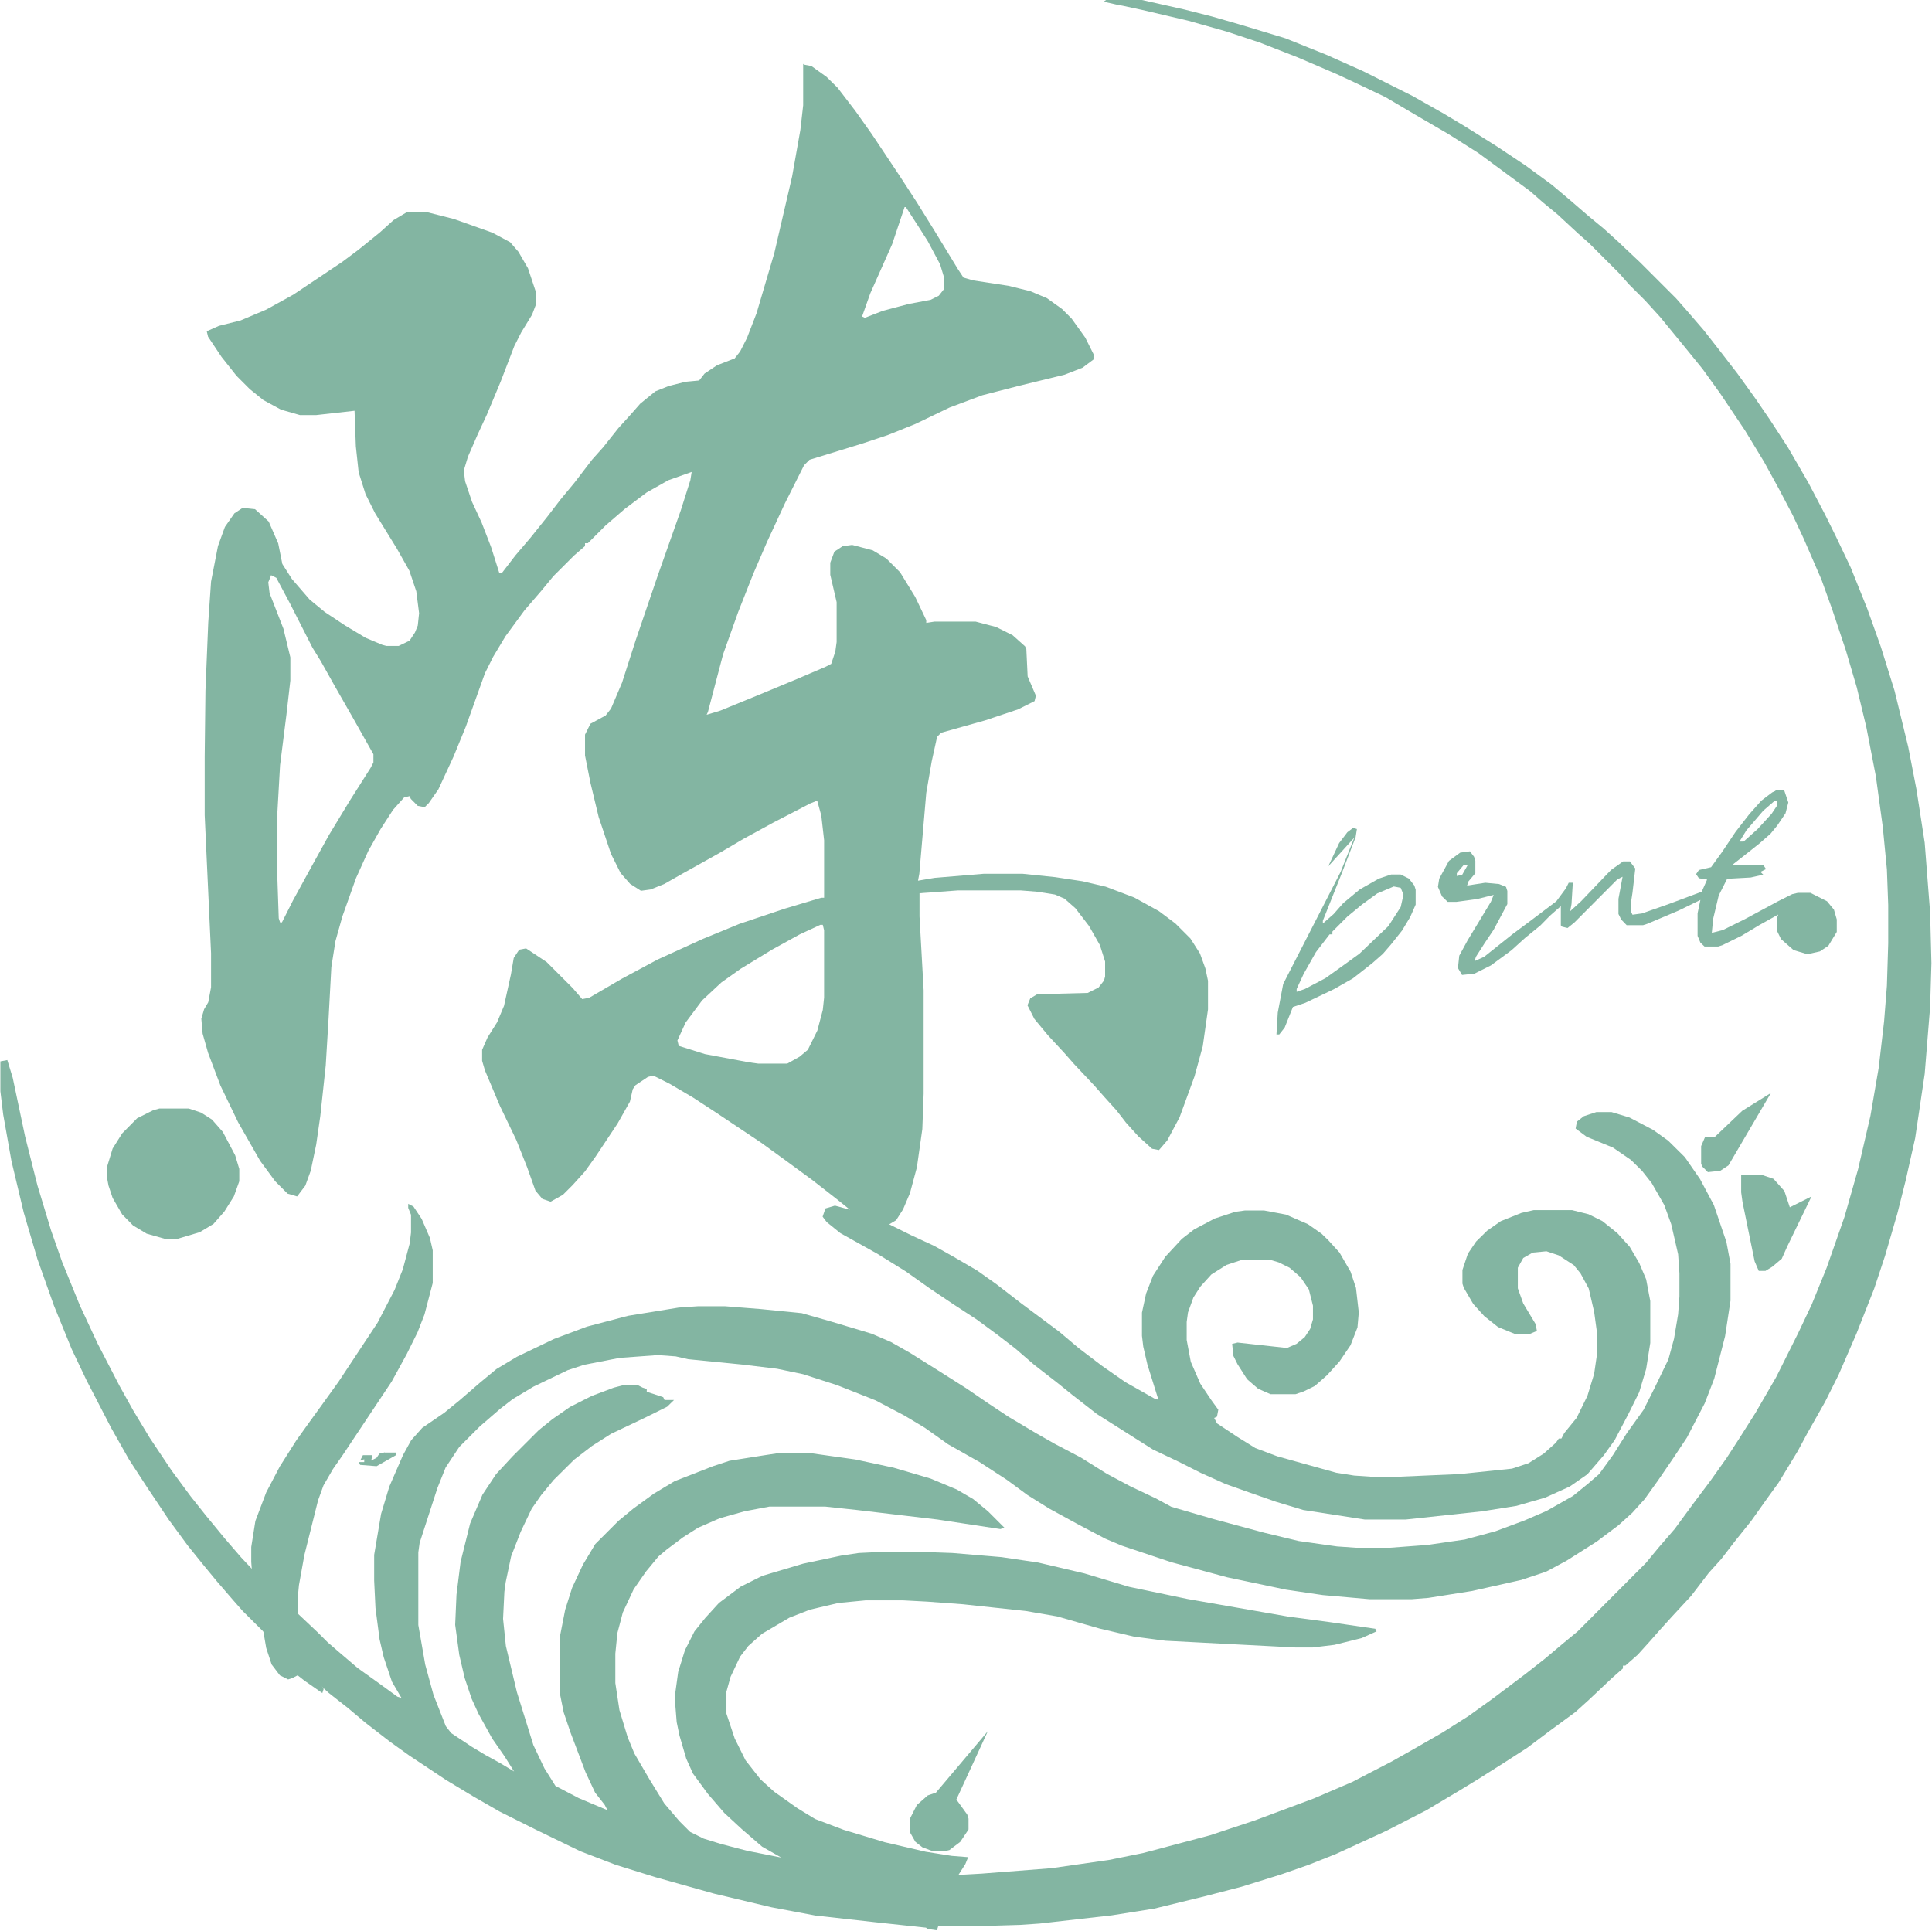
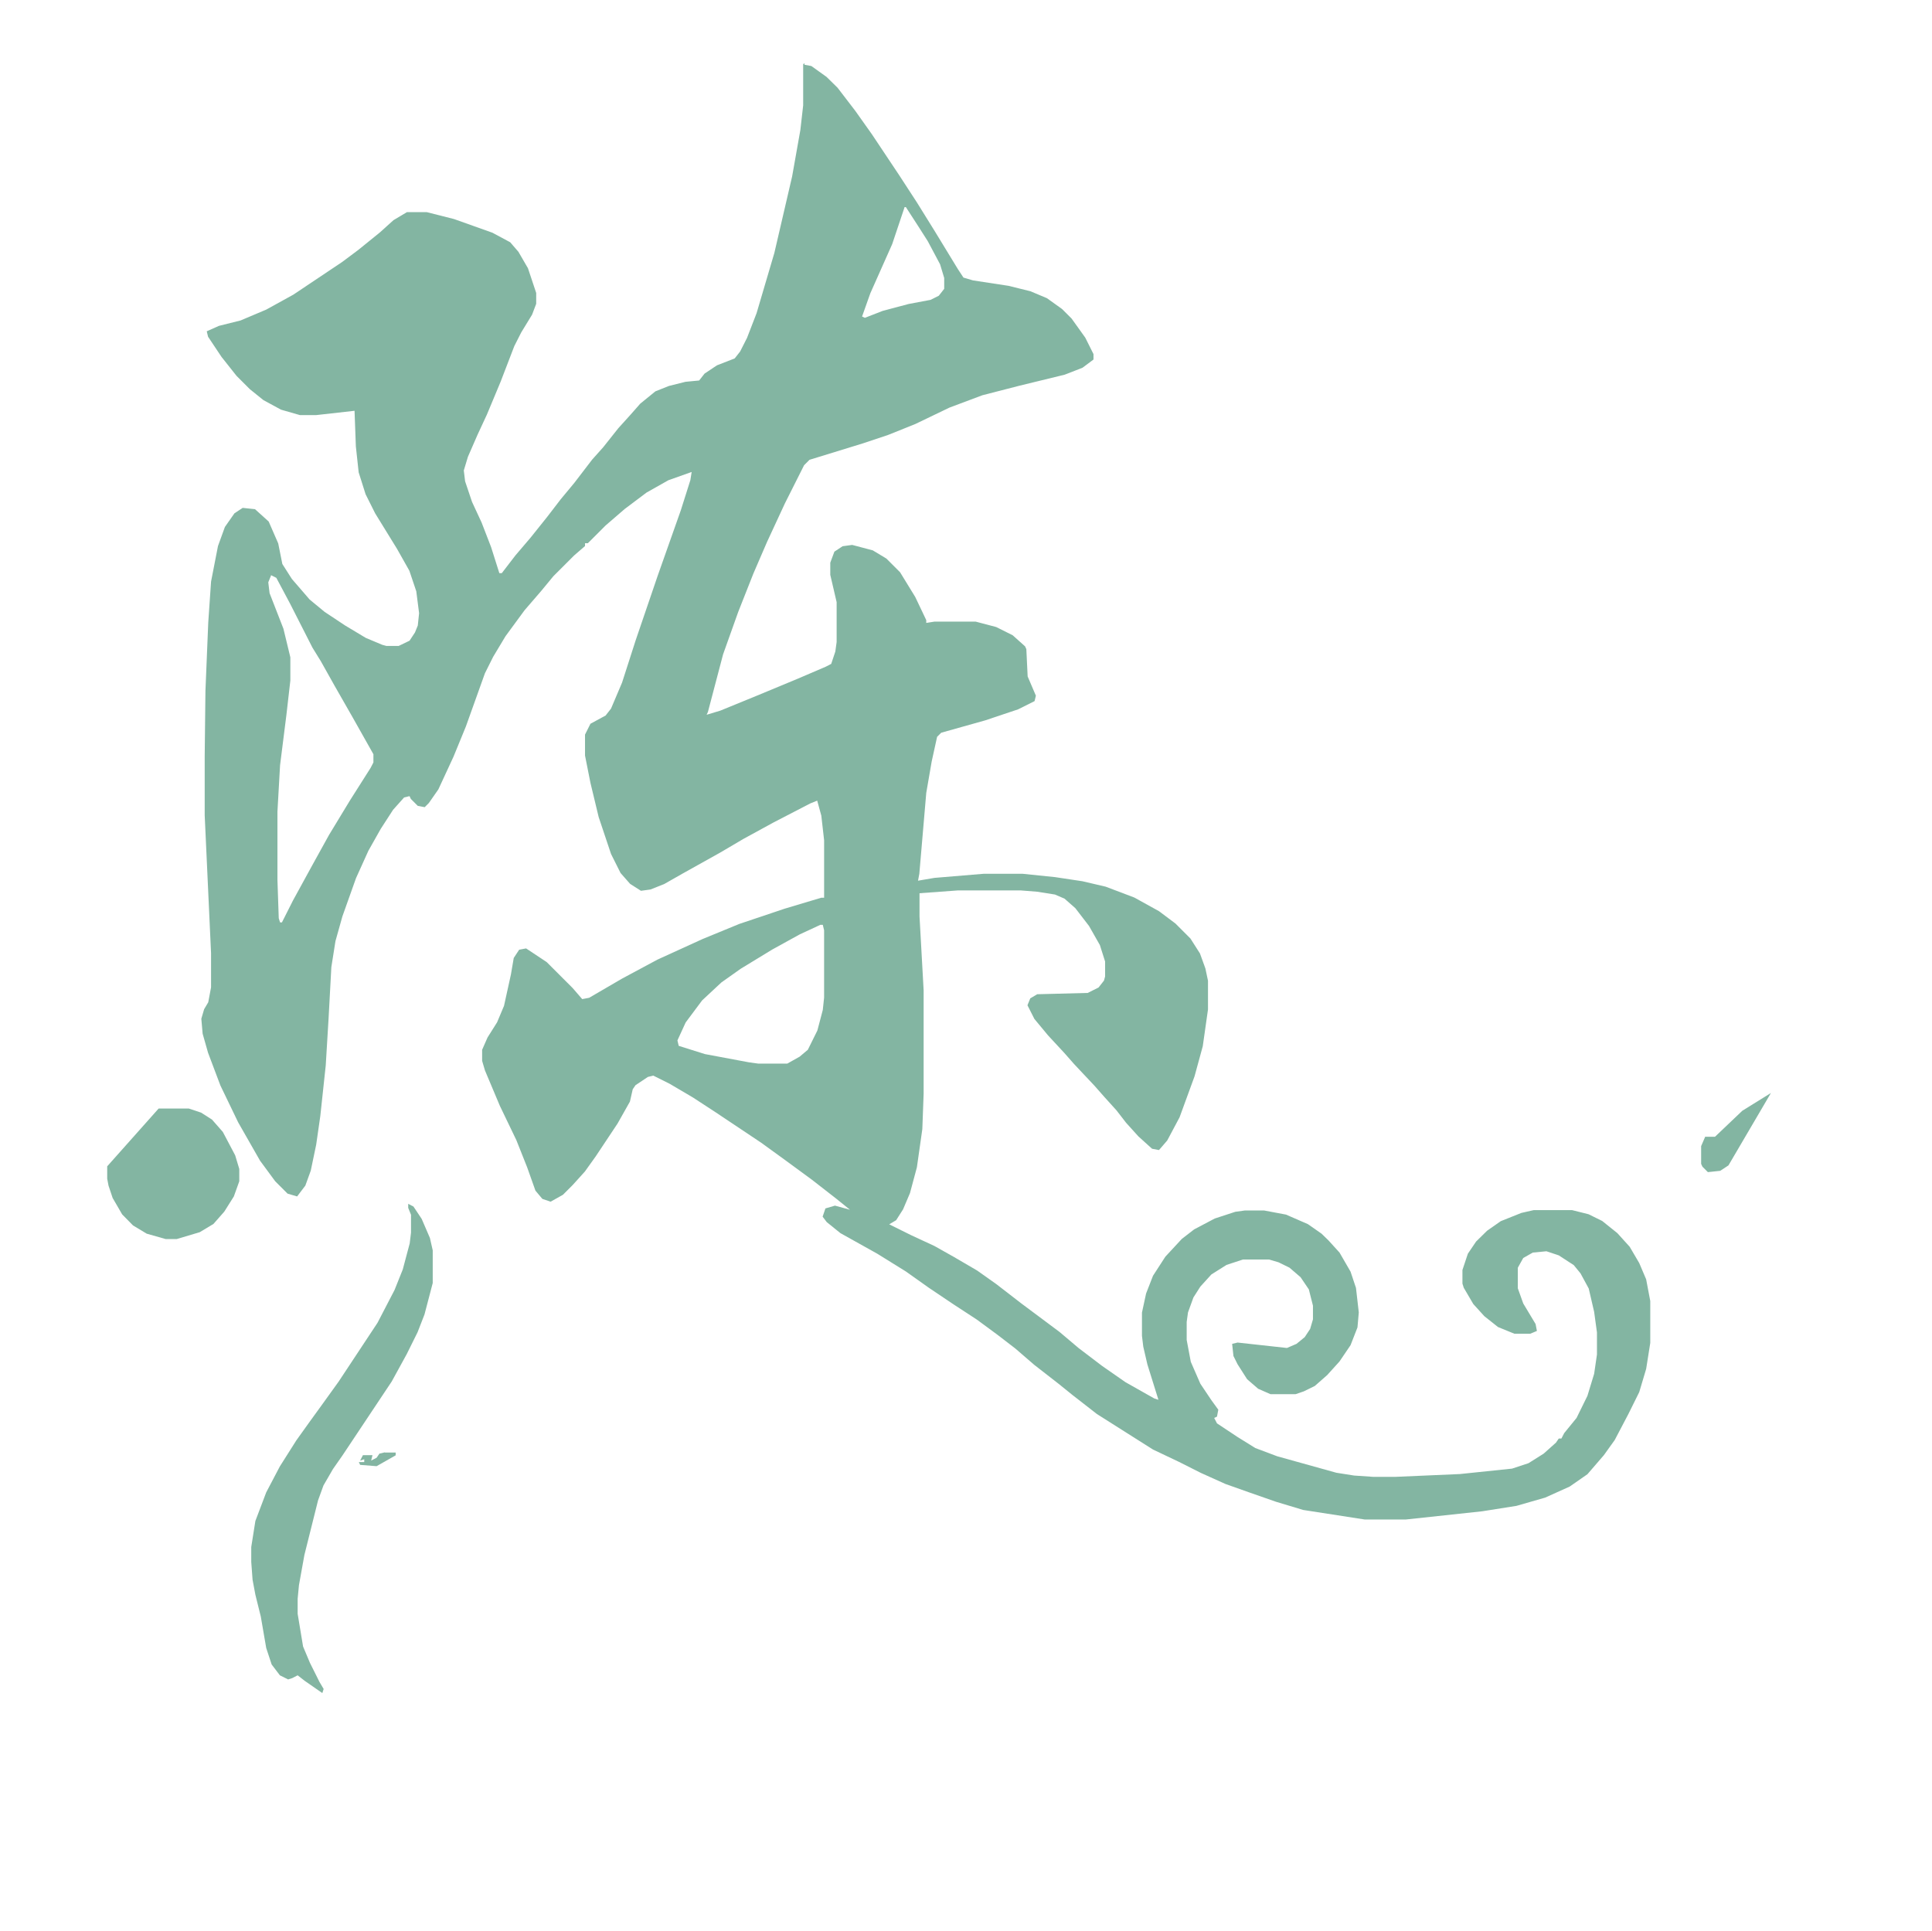
<svg xmlns="http://www.w3.org/2000/svg" id="Layer_2" viewBox="0 0 103.27 103.21">
  <defs>
    <style>
      .cls-1 {
        fill: #83b5a2;
      }
    </style>
  </defs>
  <g id="Layer_1-2" data-name="Layer_1">
    <path class="cls-1" d="M43,3.46l.37.07.81.58.59.58.95,1.24.88,1.24,1.46,2.19.95,1.46.95,1.53,1.25,2.05.29.44.51.15,1.9.29,1.17.29.88.37.81.58.51.51.73,1.02.44.88v.29l-.59.44-.95.37-2.42.59-1.98.51-1.76.66-1.83.88-1.47.59-1.32.44-2.86.88-.29.29-1.03,2.05-.95,2.05-.73,1.69-.81,2.05-.81,2.27-.81,3.08-.07.15.73-.22,1.98-.81,2.12-.88,1.54-.66.29-.15.22-.66.07-.51v-2.13l-.34-1.46v-.65l.22-.59.44-.29.51-.07,1.1.29.73.44.73.73.81,1.32.59,1.24v.15l.44-.07h2.2l1.1.29.88.44.66.59.07.15.07,1.46.44,1.03-.07.29-.88.44-1.76.59-2.35.66-.22.22-.29,1.32-.29,1.68-.37,4.32-.07.37.88-.15,2.64-.22h2.06l1.75.18,1.46.22,1.24.29,1.53.58,1.32.73.88.66.8.8.51.8.29.8.14.66v1.53l-.28,1.97-.44,1.61-.8,2.19-.66,1.24-.44.51-.37-.07-.73-.66-.66-.73-.51-.66-.66-.73-.51-.58-1.1-1.17-.51-.58-.88-.95-.73-.88-.37-.73.15-.37.37-.22,2.7-.07.58-.29.29-.37.06-.22v-.8l-.28-.88-.58-1.02-.73-.95-.58-.51-.51-.22-.95-.15-.88-.07h-3.36l-2.05.15v1.24l.22,3.95v3.43s0,2.1,0,2.1l-.07,1.89-.29,2.04-.37,1.38-.37.87-.37.58-.37.22,1.17.58,1.25.58,1.03.58,1.25.73,1.03.73,1.32,1.02,2.05,1.53,1.03.87,1.25.95,1.25.87,1.54.87.22.07-.59-1.89-.22-.95-.07-.58v-1.24l.22-1.02.37-.95.66-1.02.88-.95.66-.51,1.1-.58,1.1-.36.51-.07h1.03l1.17.22,1.17.51.73.51.37.36.59.65.59,1.02.29.87.15,1.31-.07.8-.37.95-.59.87-.66.73-.66.58-.59.29-.44.15h-1.34l-.66-.29-.59-.51-.51-.8-.22-.44-.07-.65.29-.07,2.64.29.51-.22.44-.36.29-.44.15-.51v-.73l-.22-.87-.44-.65-.59-.51-.59-.29-.51-.15h-1.39l-.88.29-.81.51-.59.65-.37.58-.29.8-.07.51v.96l.22,1.17.51,1.17.59.88.37.51-.07.37-.15.07.15.29,1.1.73.95.59,1.17.44,3.16.88.95.15,1.03.07h1.17l3.45-.15,2.79-.29.88-.29.81-.51.66-.59.15-.22h.14l.15-.29.66-.81.58-1.18.36-1.18.15-1.03v-1.18l-.15-1.1-.29-1.25-.44-.81-.36-.44-.8-.52-.66-.22-.73.07-.51.29-.29.52v1.1l.29.81.66,1.1.07.37-.36.15h-.84l-.88-.36-.73-.58-.59-.65-.51-.87-.07-.22v-.73l.29-.87.44-.65.59-.58.73-.51,1.1-.44.66-.15h2.05l.88.22.73.36.81.65.66.73.51.87.37.87.22,1.16v2.24l-.22,1.39-.37,1.24-.58,1.17-.73,1.39-.58.81-.88,1.02-.95.66-1.31.59-1.53.44-1.83.29-4.09.44h-2.19l-3.29-.51-1.46-.44-1.46-.51-1.24-.44-1.31-.59-1.17-.59-1.39-.66-1.39-.88-1.61-1.02-1.31-1.02-.73-.59-1.31-1.02-1.02-.88-.95-.73-1.1-.81-1.24-.81-1.31-.88-1.24-.88-1.53-.95-1.97-1.1-.73-.59-.22-.29.15-.44.51-.15.8.22-.73-.59-1.31-1.02-1.39-1.02-1.31-.95-2.41-1.61-1.24-.81-1.24-.73-.88-.44-.29.07-.66.44-.15.22-.15.66-.66,1.17-1.17,1.76-.58.81-.66.73-.51.51-.66.37-.44-.15-.37-.44-.44-1.24-.58-1.46-.88-1.83-.8-1.9-.15-.51v-.59l.29-.66.51-.81.37-.88.37-1.68.15-.88.29-.44.37-.07,1.1.73,1.39,1.39.51.59.37-.07,1.75-1.02,1.9-1.02,2.41-1.1,1.97-.81,2.41-.81,1.97-.59h.15v-3.07l-.15-1.32-.22-.8-.37.15-1.97,1.02-1.61.88-1.24.73-1.97,1.1-1.02.58-.73.29-.51.07-.58-.37-.51-.58-.51-1.02-.66-1.97-.44-1.83-.29-1.46v-1.12l.29-.58.81-.44.29-.37.59-1.39.73-2.27,1.17-3.43,1.24-3.51.51-1.61.07-.44-1.24.44-1.17.66-1.17.88-1.02.88-.95.95h-.15v.15l-.59.51-1.1,1.1-.66.8-.88,1.02-1.02,1.39-.66,1.1-.44.88-1.02,2.85-.66,1.61-.81,1.75-.51.73-.22.22-.37-.07-.37-.37-.07-.15-.29.07-.59.66-.66,1.02-.66,1.17-.66,1.46-.73,2.05-.37,1.32-.22,1.39-.15,2.78-.15,2.48-.29,2.7-.22,1.53-.29,1.39-.29.8-.44.58-.51-.15-.66-.66-.81-1.1-1.17-2.05-.95-1.97-.66-1.75-.29-1.02-.07-.8.15-.51.22-.37.15-.8v-1.82l-.34-7.38v-3.14l.04-3.51.15-3.65.15-2.19.37-1.9.37-1.02.51-.73.44-.29.66.07.73.66.51,1.17.22,1.1.51.8.95,1.1.8.66,1.1.73,1.1.66.88.37.22.06h.66l.58-.28.29-.44.15-.37.07-.66-.15-1.17-.37-1.1-.66-1.17-1.17-1.9-.51-1.02-.37-1.17-.15-1.39-.07-1.9-2.05.23h-.87l-1.01-.29-.94-.51-.72-.58-.72-.72-.8-1.01-.72-1.08-.07-.29.65-.29,1.16-.29,1.37-.58,1.45-.8,2.6-1.74.87-.65,1.16-.94.72-.65.72-.43h1.06l1.46.37,2.05.73.95.51.44.51.51.88.44,1.32v.58l-.22.58-.58.95-.37.73-.73,1.9-.73,1.75-.51,1.1-.51,1.17-.22.73.07.58.37,1.1.51,1.1.51,1.32.44,1.39h.13l.73-.95.81-.95.88-1.1.73-.95.73-.88.95-1.24.59-.66.81-1.02.66-.73.51-.58.81-.66.73-.29.88-.22.73-.07.29-.37.66-.44.95-.37.29-.37.37-.73.51-1.32.95-3.22.95-4.09.44-2.48.15-1.32v-2.19l.07-.07ZM48.35,11.08l-.66,1.97-1.17,2.63-.44,1.24.15.07.95-.37,1.39-.37,1.17-.22.44-.22.29-.37v-.58l-.22-.73-.66-1.24-.51-.8-.66-1.02h-.07ZM14.49,30.76l-.15.37.07.58.74,1.9.37,1.53v1.24l-.21,1.83-.34,2.7-.14,2.48v3.65l.07,2.05.07.22h.1l.59-1.17,1.04-1.9.89-1.61,1.11-1.83,1.11-1.75.15-.29v-.44l-1.11-1.97-.96-1.68-.74-1.32-.45-.73-1.19-2.34-.74-1.39-.3-.15ZM43.85,49.44l-1.1.51-1.47.81-1.69,1.03-1.03.73-1.03.96-.88,1.18-.44.96.07.29,1.4.44,2.35.44.51.07h1.54l.66-.37.44-.37.51-1.03.29-1.1.07-.66v-3.6l-.07-.29h-.15Z" />
-     <path class="cls-1" d="M59.21,0h1.83l2.27.51,1.46.37,1.53.44,2.41.73,2.19.88,1.97.88,2.63,1.32,1.68.95,1.1.66,1.75,1.1,1.53,1.02,1.39,1.02.95.8,1.02.88.8.66.73.66,1.24,1.17,1.9,1.9.51.58.95,1.1.8,1.02,1.02,1.32.95,1.32.8,1.17.95,1.46,1.1,1.9.88,1.68.58,1.17.8,1.68.88,2.19.73,2.05.73,2.34.73,3,.44,2.27.44,2.85.29,3.73.07,2.71-.07,2.34-.29,3.58-.51,3.44-.51,2.27-.44,1.75-.66,2.27-.58,1.75-.95,2.41-.95,2.19-.73,1.46-.95,1.68-.51.95-1.02,1.68-.58.8-.88,1.24-.88,1.1-.73.95-.66.73-.95,1.24-1.02,1.1-.66.73-.51.58-.66.73-.66.58h-.13v.15l-.58.51-1.24,1.17-.73.66-1.39,1.02-1.17.88-1.24.8-1.39.88-.95.58-1.83,1.09-2.12,1.09-2.7,1.24-1.46.58-1.46.51-2.12.66-1.97.51-2.7.66-2.27.36-3.87.44-1.02.07-2.34.07h-2.05l-.07.22-.51-.07-.07-.07-2.7-.29-3.22-.36-2.34-.44-3.07-.73-3.14-.88-2.12-.66-1.9-.73-2.41-1.17-1.9-.95-1.39-.8-1.46-.88-1.97-1.31-1.02-.73-1.32-1.02-.95-.8-1.02-.8-.73-.66-.58-.51-.95-.88-2.34-2.33-.51-.58-.88-1.02-.66-.8-.88-1.09-1.02-1.39-1.17-1.75-.95-1.46-.95-1.68-1.32-2.55-.8-1.68-.95-2.33-.88-2.48-.73-2.48-.66-2.77-.44-2.48-.15-1.24v-1.6l.37-.07.29.95.66,3.13.66,2.62.73,2.41.59,1.68.95,2.33.95,2.04,1.17,2.26.73,1.31.88,1.46,1.17,1.75,1.02,1.38.81,1.02,1.02,1.24.88,1.02,1.17,1.24,1.1,1.09.59.51,1.24,1.17.51.51.59.51,1.02.87,1.02.73,1.1.8.22.07-.51-.87-.44-1.31-.22-.95-.22-1.68-.07-1.46v-1.38l.37-2.19.44-1.46.73-1.68.44-.8.59-.66,1.17-.8.81-.66,1.1-.95.88-.73,1.1-.66,1.98-.95,1.76-.66,2.2-.58,2.71-.44,1.02-.07h1.46l1.9.15,2.2.22,1.54.44,2.2.66,1.02.44,1.02.58,1.39.87,1.61,1.02,1.17.8,1.1.73,1.46.87,1.02.58,1.39.73,1.39.87,1.24.66,1.39.66.81.44,2.27.66,2.71.73,1.83.44,2.05.29,1.02.07h1.81l2-.15,2-.29,1.63-.44,1.56-.58,1.18-.51,1.41-.8.81-.66.59-.51.74-1.02.74-1.17.89-1.24.59-1.17.74-1.53.3-1.1.22-1.31.07-.95v-1.24l-.07-1.02-.37-1.61-.37-1.02-.67-1.17-.52-.66-.59-.58-.96-.66-1.41-.58-.59-.44.07-.37.37-.29.67-.22h.81l.96.29,1.26.66.81.58.89.88.81,1.17.74,1.39.67,1.97.22,1.17v1.97l-.29,1.9-.58,2.27-.51,1.32-.95,1.83-.73,1.1-.8,1.17-.73,1.02-.66.73-.73.66-1.17.88-1.61,1.02-1.1.59-1.32.44-2.63.59-2.34.37-.88.07h-2.27l-2.49-.22-1.97-.29-3.14-.66-3-.81-2.63-.88-.88-.37-1.39-.73-1.61-.88-1.17-.73-1.1-.81-1.46-.95-1.68-.95-1.24-.88-1.1-.66-1.54-.81-2.05-.81-1.83-.59-1.39-.29-1.83-.22-2.92-.29-.66-.15-.95-.07-2.05.15-1.9.37-.88.29-1.83.88-1.1.66-.66.51-1.1.95-1.1,1.1-.73,1.1-.44,1.1-.95,2.93-.07.51v3.88l.37,2.12.44,1.61.66,1.68.29.37,1.1.73.73.44.8.44.73.44-.51-.81-.66-.95-.73-1.32-.37-.81-.37-1.1-.29-1.24-.22-1.61.07-1.61.22-1.76.51-2.05.66-1.54.73-1.1.88-.95,1.39-1.39.73-.59.95-.66,1.17-.59,1.17-.44.58-.15h.67l.29.15.22.07v.15l.88.29.07.15h.51l-.37.36-1.17.58-1.83.87-1.02.65-.95.73-1.1,1.09-.66.8-.51.73-.59,1.24-.51,1.31-.29,1.38-.07.51-.07,1.45.15,1.45.59,2.47.88,2.83.59,1.24.59.94,1.24.65,1.54.65-.15-.29-.51-.65-.51-1.09-.8-2.11-.37-1.09-.22-1.09v-2.87l.3-1.53.37-1.17.58-1.24.66-1.1,1.24-1.24.8-.66,1.1-.8,1.1-.66,2.05-.8.88-.29,1.83-.29.73-.11h1.83l2.34.33,2.05.44,1.97.58,1.39.58.88.51.8.66.88.88-.22.07-3.36-.51-4.31-.51-1.68-.18h-3l-1.32.25-1.32.37-1.17.51-.8.51-.88.66-.44.37-.66.8-.66.95-.58,1.24-.29,1.1-.11,1.1v1.57l.22,1.45.44,1.45.36.87.8,1.37.8,1.3.8.94.58.58.73.36.94.29,1.38.36,1.82.36-1.02-.58-1.09-.94-.94-.87-.87-1.01-.8-1.09-.36-.8-.36-1.23-.15-.72-.07-.87v-.72l.15-1.09.36-1.16.51-1.01.58-.72.73-.8,1.16-.87,1.16-.58,2.18-.65,2.03-.43.94-.14,1.45-.07h1.6l1.96.07,2.62.22,1.96.29,2.47.58,2.4.72,3.12.65,5.38.94,2.18.29,2.47.36.07.14-.8.36-1.45.36-1.16.14h-.94l-6.94-.36-1.68-.22-1.83-.43-2.27-.65-1.68-.29-3.36-.36-1.9-.14-1.32-.07h-1.97l-1.46.14-1.53.36-1.1.43-1.46.86-.73.65-.44.57-.51,1.08-.22.79v1.18l.44,1.32.58,1.17.8,1.02.73.66,1.24.88.95.58,1.53.58,2.19.66,2.19.51,1.39.22.88.07-.15.37-.37.58,1.24-.07,3.73-.29,3.07-.44,1.83-.37,3.58-.95,2.41-.8,3.14-1.17,2.05-.88,2.12-1.1,1.17-.66,1.53-.88,1.39-.88,1.32-.95,1.75-1.32,1.02-.8.95-.8.8-.66,3.65-3.66.66-.8.88-1.02,1.02-1.39.88-1.17.88-1.24.66-1.02.88-1.39,1.1-1.9,1.17-2.34.73-1.54.8-1.97.95-2.71.73-2.56.66-2.85.44-2.56.29-2.49.15-1.9.07-2.27v-2.05l-.07-1.9-.22-2.27-.37-2.71-.51-2.63-.51-2.12-.58-1.97-.73-2.19-.58-1.61-.95-2.19-.58-1.24-.73-1.39-.8-1.46-1.02-1.68-1.32-1.97-.95-1.32-.95-1.17-1.32-1.61-.8-.88-.88-.88-.51-.58-1.61-1.61-.58-.51-1.1-1.02-.8-.66-.66-.58-2.78-2.05-1.61-1.02-1.75-1.02-1.61-.95-1.68-.8-.95-.44-2.05-.88-2.05-.8-1.75-.58-2.05-.58-2.48-.58-1.02-.22-.37-.07-.66-.15.22-.15Z" />
    <path class="cls-1" d="M21.81,64.35l.29.15.44.66.44,1.02.15.66v1.75l-.44,1.68-.37.95-.58,1.17-.8,1.46-2.63,3.95-.51.73-.51.88-.29.8-.73,2.92-.29,1.61-.07.73v.8l.29,1.75.37.88.51,1.02.22.37-.07.22-.95-.66-.37-.29-.29.15-.22.07-.44-.22-.44-.58-.29-.88-.29-1.68-.29-1.17-.15-.8-.07-.95v-.8l.22-1.39.58-1.53.73-1.39.88-1.39.73-1.02.58-.8.95-1.32,3.14-4.75-1.1,1.68.95-1.83.44-1.1.37-1.39.07-.58v-.95l-.15-.37v-.22Z" />
-     <path class="cls-1" d="M94.93,42.25h.44l.22.65-.15.58-.44.65-.36.44-.58.51-.73.58-.65.51-.07.07h1.64l.15.22-.3.15.15.15-.67.15-1.26.07-.45.89-.3,1.26-.07.74.59-.15,1.19-.59,1.78-.96.74-.37.3-.07h.67l.89.45.37.45.15.52v.67l-.45.74-.45.3-.67.15-.74-.22-.67-.59-.22-.45v-.65l.07-.21-1.02.57-.95.57-1.02.5-.22.07h-.73l-.22-.21-.15-.36v-1.21l.15-.71-1.17.57-1.68.71-.22.07h-.87l-.29-.3-.15-.3v-.81l.22-1.18-.29.15-2.28,2.29-.37.3-.29-.07-.07-.07v-1.03l-.59.52-.51.52-.81.66-.73.66-1.1.81-.88.44-.66.07-.22-.37.07-.66.44-.81,1.25-2.07.15-.37-.88.22-1.1.15h-.48l-.3-.29-.22-.51.07-.44.52-.95.6-.44.52-.07.22.29.07.22v.66l-.37.44-.07.22.97-.15.74.07.37.15.07.22v.7l-.73,1.37-.51.76-.44.69-.07.23.51-.23,1.53-1.22,1.02-.76,1.31-.99.51-.69.15-.3h.22l-.07,1.14-.07.38.58-.53,1.6-1.67.65-.46h.36l.29.38-.15,1.29-.07.46v.57l.07.15.51-.07,1.45-.51,1.74-.65.29-.65-.44-.07-.15-.22.15-.22.65-.15.58-.8.73-1.09.73-.94.65-.73.58-.44.15-.07ZM94.85,42.82l-.6.52-.9,1.05-.37.6h.22l.75-.67.75-.82.3-.45v-.22h-.15ZM78.24,46.24l-.37.44v.15l.29-.07.29-.51h-.22Z" />
-     <path class="cls-1" d="M8.48,59.26h1.61l.66.22.58.37.58.66.66,1.25.22.73v.66l-.29.81-.51.81-.58.66-.73.44-1.24.37h-.58l-1.02-.29-.73-.44-.58-.59-.51-.88-.22-.66-.07-.37v-.66l.29-.95.51-.81.8-.81.88-.44.29-.07Z" />
-     <path class="cls-1" d="M72.31,44.25l.22.07-.07.44-.73,1.9-1.02,2.56v.15l.58-.51.51-.58.88-.73,1.02-.58.66-.22h.51l.44.22.29.37.07.22v.8l-.29.66-.44.73-.58.73-.44.51-.58.51-1.02.8-1.02.58-1.53.73-.66.22-.44,1.1-.29.37h-.15l.07-1.17.29-1.53,3.07-5.99.73-1.83-1.39,1.53.58-1.24.44-.58.29-.22ZM74.21,49.51l.66-1.02.15-.66-.15-.37-.37-.07-.88.37-.8.58-.8.66-.8.8v.15h-.15l-.73.95-.66,1.17-.37.8v.15l.44-.15,1.1-.58,1.02-.73.8-.58" />
-     <path class="cls-1" d="M93.06,62.8h1.09l.65.22.58.65.29.87,1.16-.58-1.3,2.68-.29.65-.51.43-.36.22h-.36l-.22-.51-.65-3.18-.07-.51v-.94Z" />
-     <path class="cls-1" d="M50.02,95.84l2.78-3.29-1.68,3.65.58.8.07.22v.58l-.44.66-.58.44-.29.07h-.58l-.58-.22-.37-.29-.29-.51v-.73l.37-.73.58-.51.44-.15Z" />
+     <path class="cls-1" d="M8.48,59.26h1.61l.66.22.58.37.58.66.66,1.25.22.73v.66l-.29.81-.51.81-.58.66-.73.44-1.24.37h-.58l-1.02-.29-.73-.44-.58-.59-.51-.88-.22-.66-.07-.37v-.66Z" />
    <path class="cls-1" d="M91.16,60.77h.51l1.46-1.39,1.53-.95-2.27,3.87-.44.29-.66.07-.29-.29-.07-.15v-.95l.22-.51Z" />
    <path class="cls-1" d="M20.57,77.65h.58v.15l-1.02.58-.88-.07-.07-.15h.29v-.15l-.22.07.15-.29h.51l-.07.29.29-.15.15-.22.29-.07Z" />
  </g>
</svg>